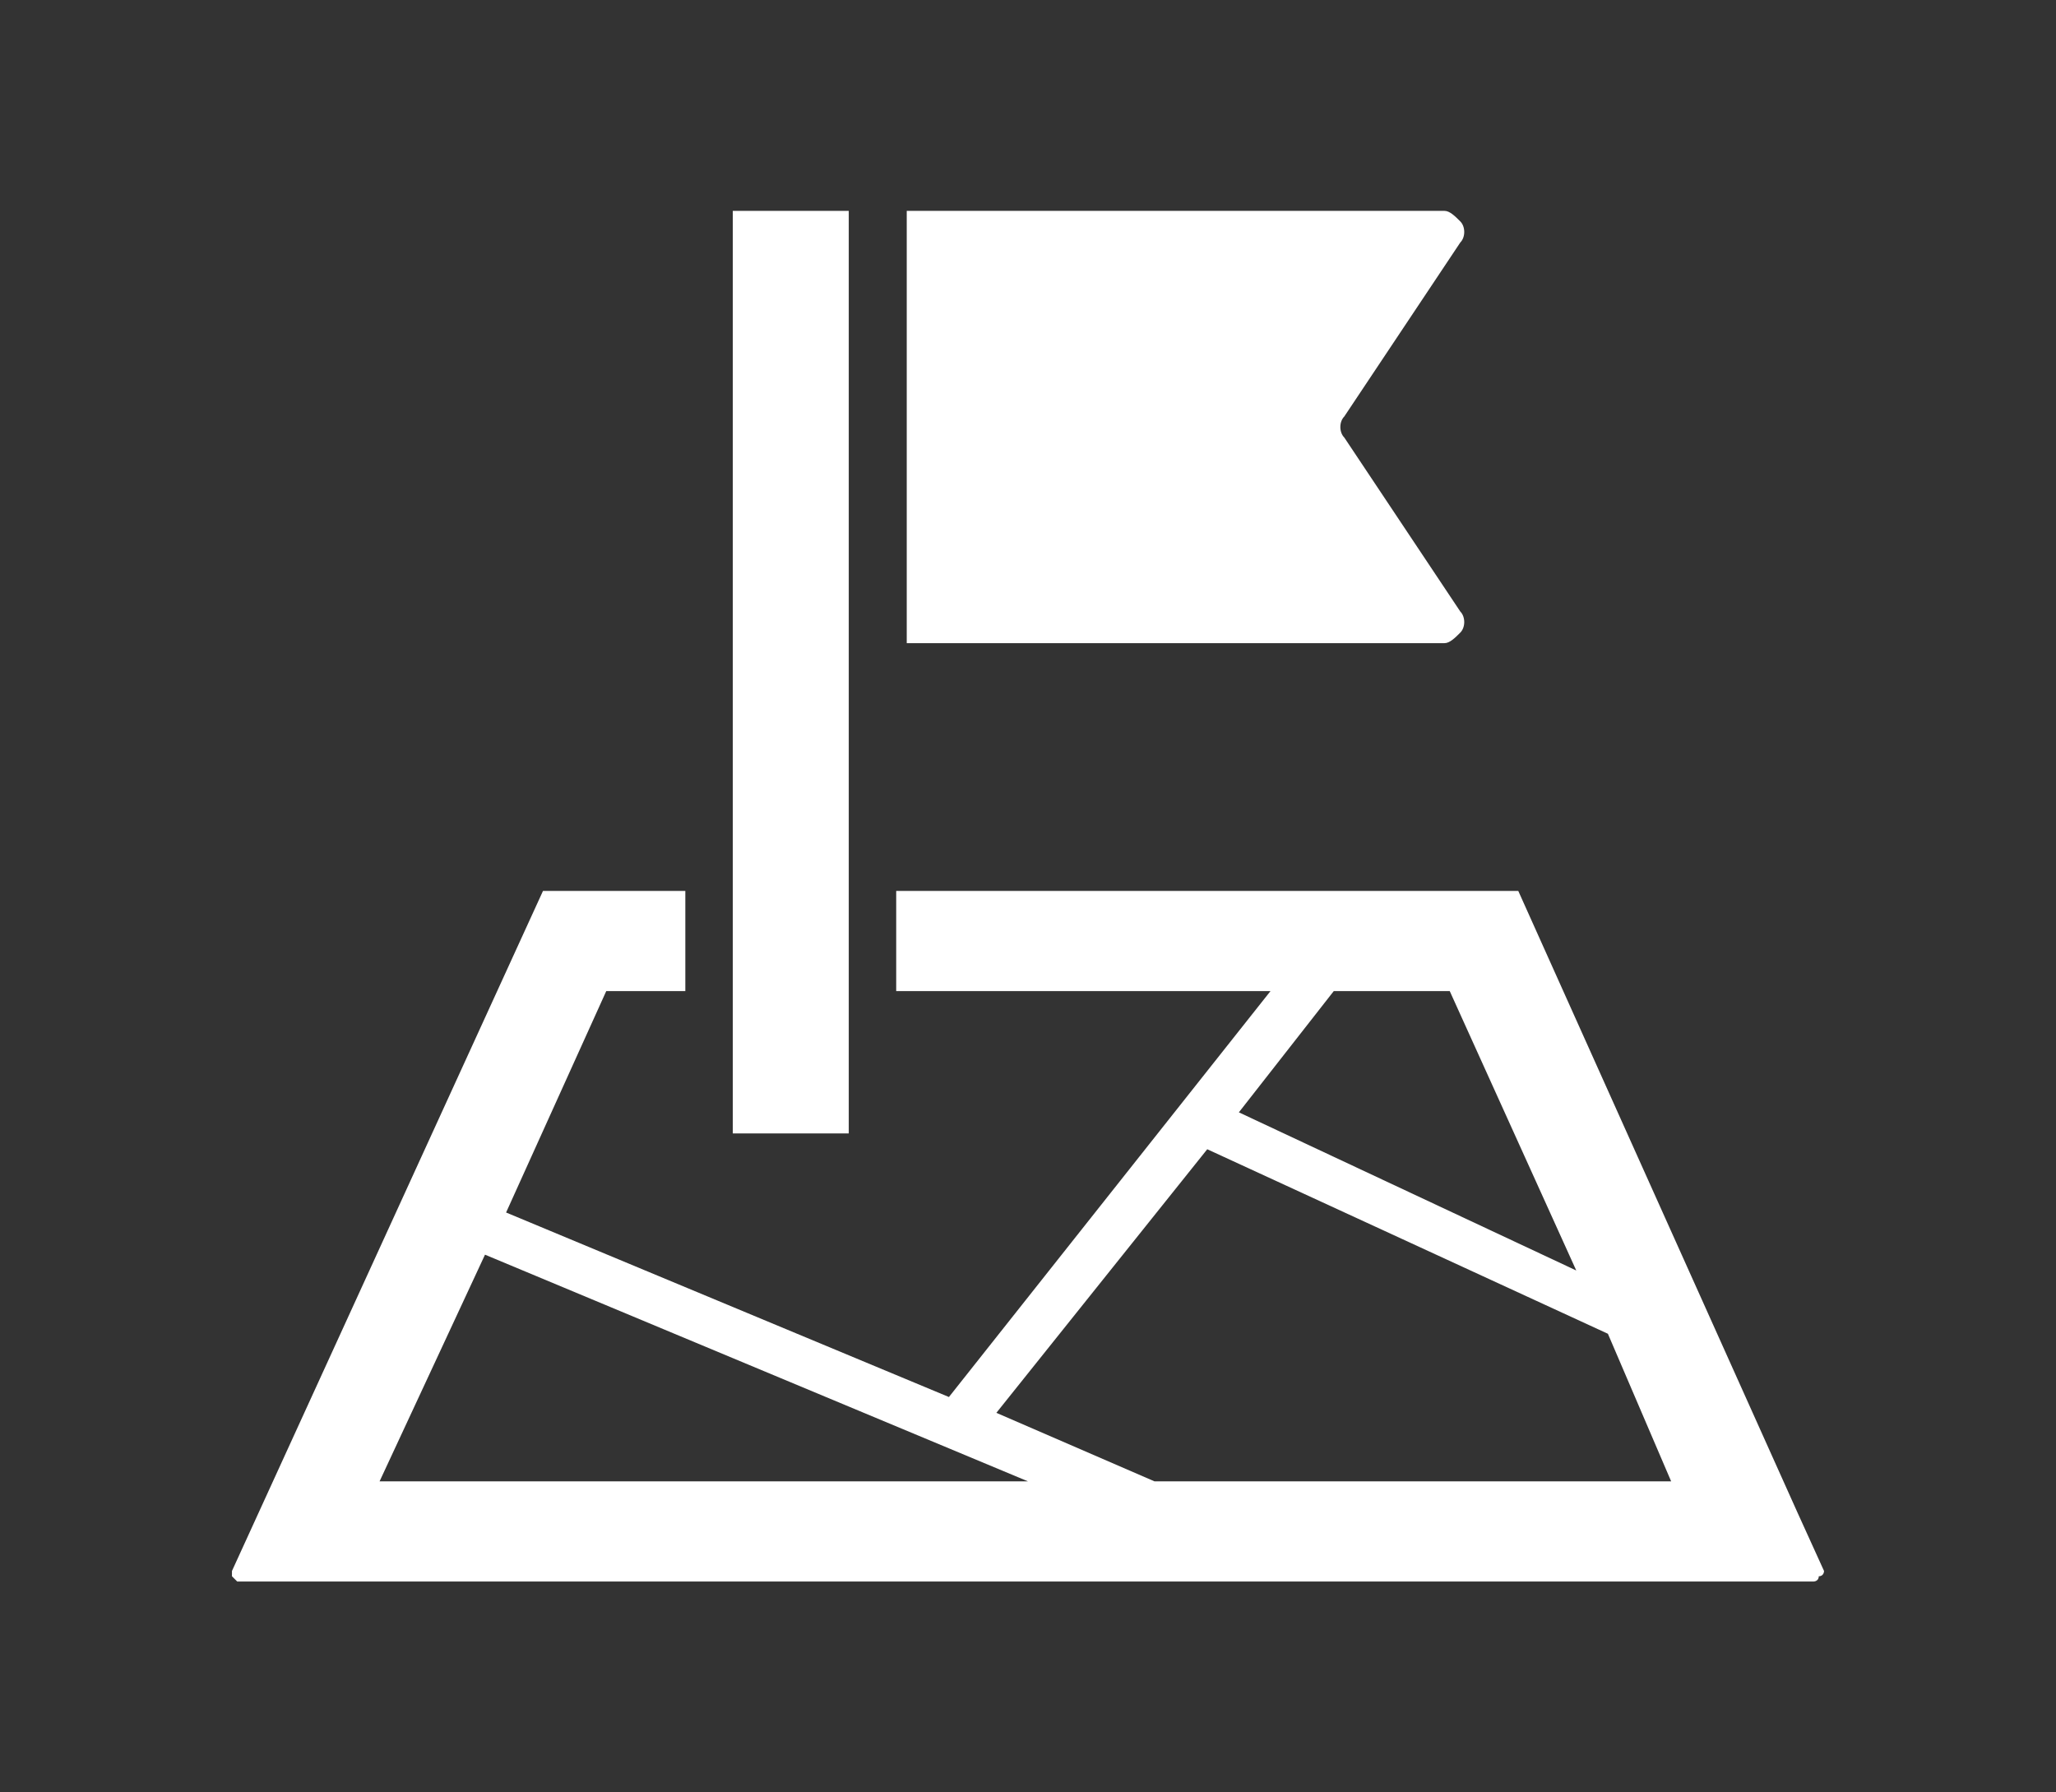
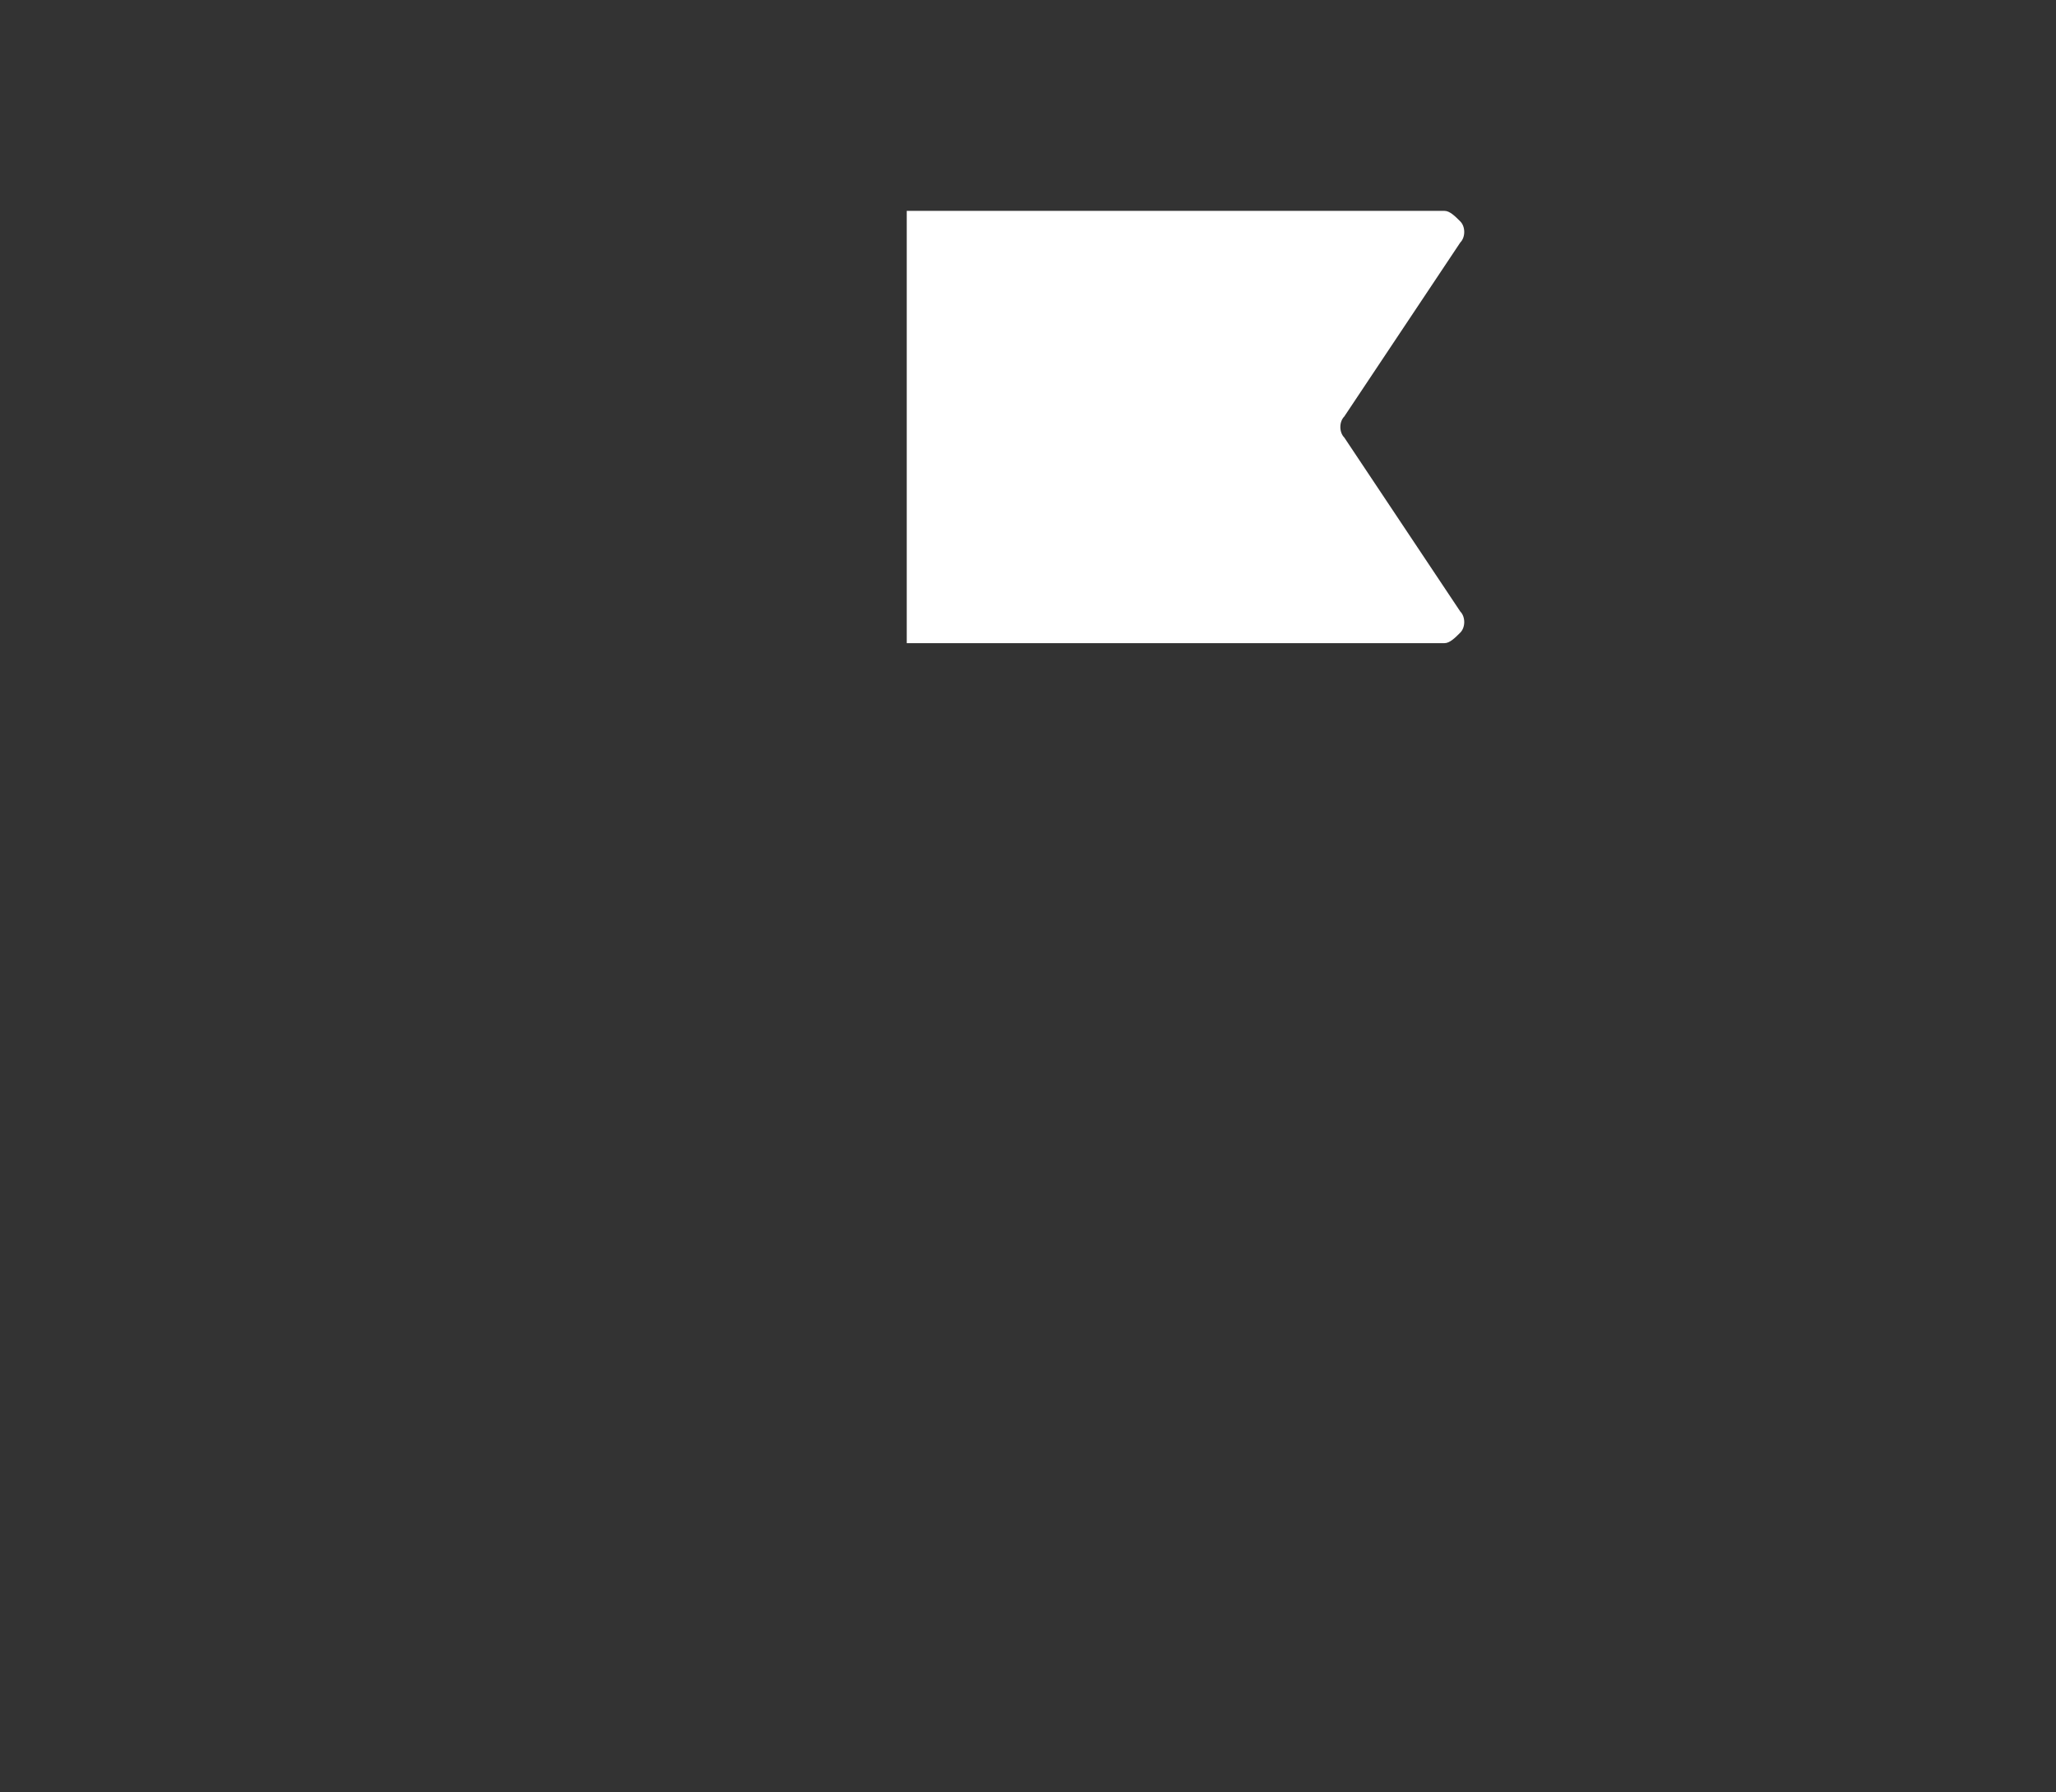
<svg xmlns="http://www.w3.org/2000/svg" version="1.1" id="レイヤー_1" x="0px" y="0px" viewBox="0 0 39 34" style="enable-background:new 0 0 39 34;" xml:space="preserve">
  <rect x="0" y="0" width="39" height="34" fill="#333333" stroke="none" />
  <style type="text/css">
	.st0{fill:#FFFFFF;}
</style>
  <g id="レイヤー_2_00000130629866356876168290000015810802152077477262_">
    <g id="ハンバーガーメニュー">
      <path class="st0" d="M27.7,12c0.1-0.1,0.1-0.3,0-0.4l-2.2-3.3c-0.1-0.1-0.1-0.3,0-0.4l2.2-3.3c0.1-0.1,0.1-0.3,0-0.4    S27.5,4,27.4,4H17.2v8.2h10.2C27.5,12.2,27.6,12.1,27.7,12z" />
-       <path class="st0" d="M34.6,29.8l-0.5-1.1l-5.3-11.8H17v1.9h7.1L18,26.5L9.6,23l1.9-4.2H13v-1.9h-2.7L4.4,29.8v0.1L4.5,30h29.9    c0,0,0.1,0,0.1-0.1C34.6,29.9,34.6,29.8,34.6,29.8z M25.3,18.8h2.2l2.4,5.3l-6.4-3L25.3,18.8z M7.2,28.1l2-4.3l10.3,4.3    C19.5,28.1,7.2,28.1,7.2,28.1z M21.9,28.1l-3-1.3l4-5l7.6,3.5l1.2,2.8H21.9z" />
-       <rect x="13.9" y="4" class="st0" width="2.2" height="17.5" />
    </g>
  </g>
</svg>